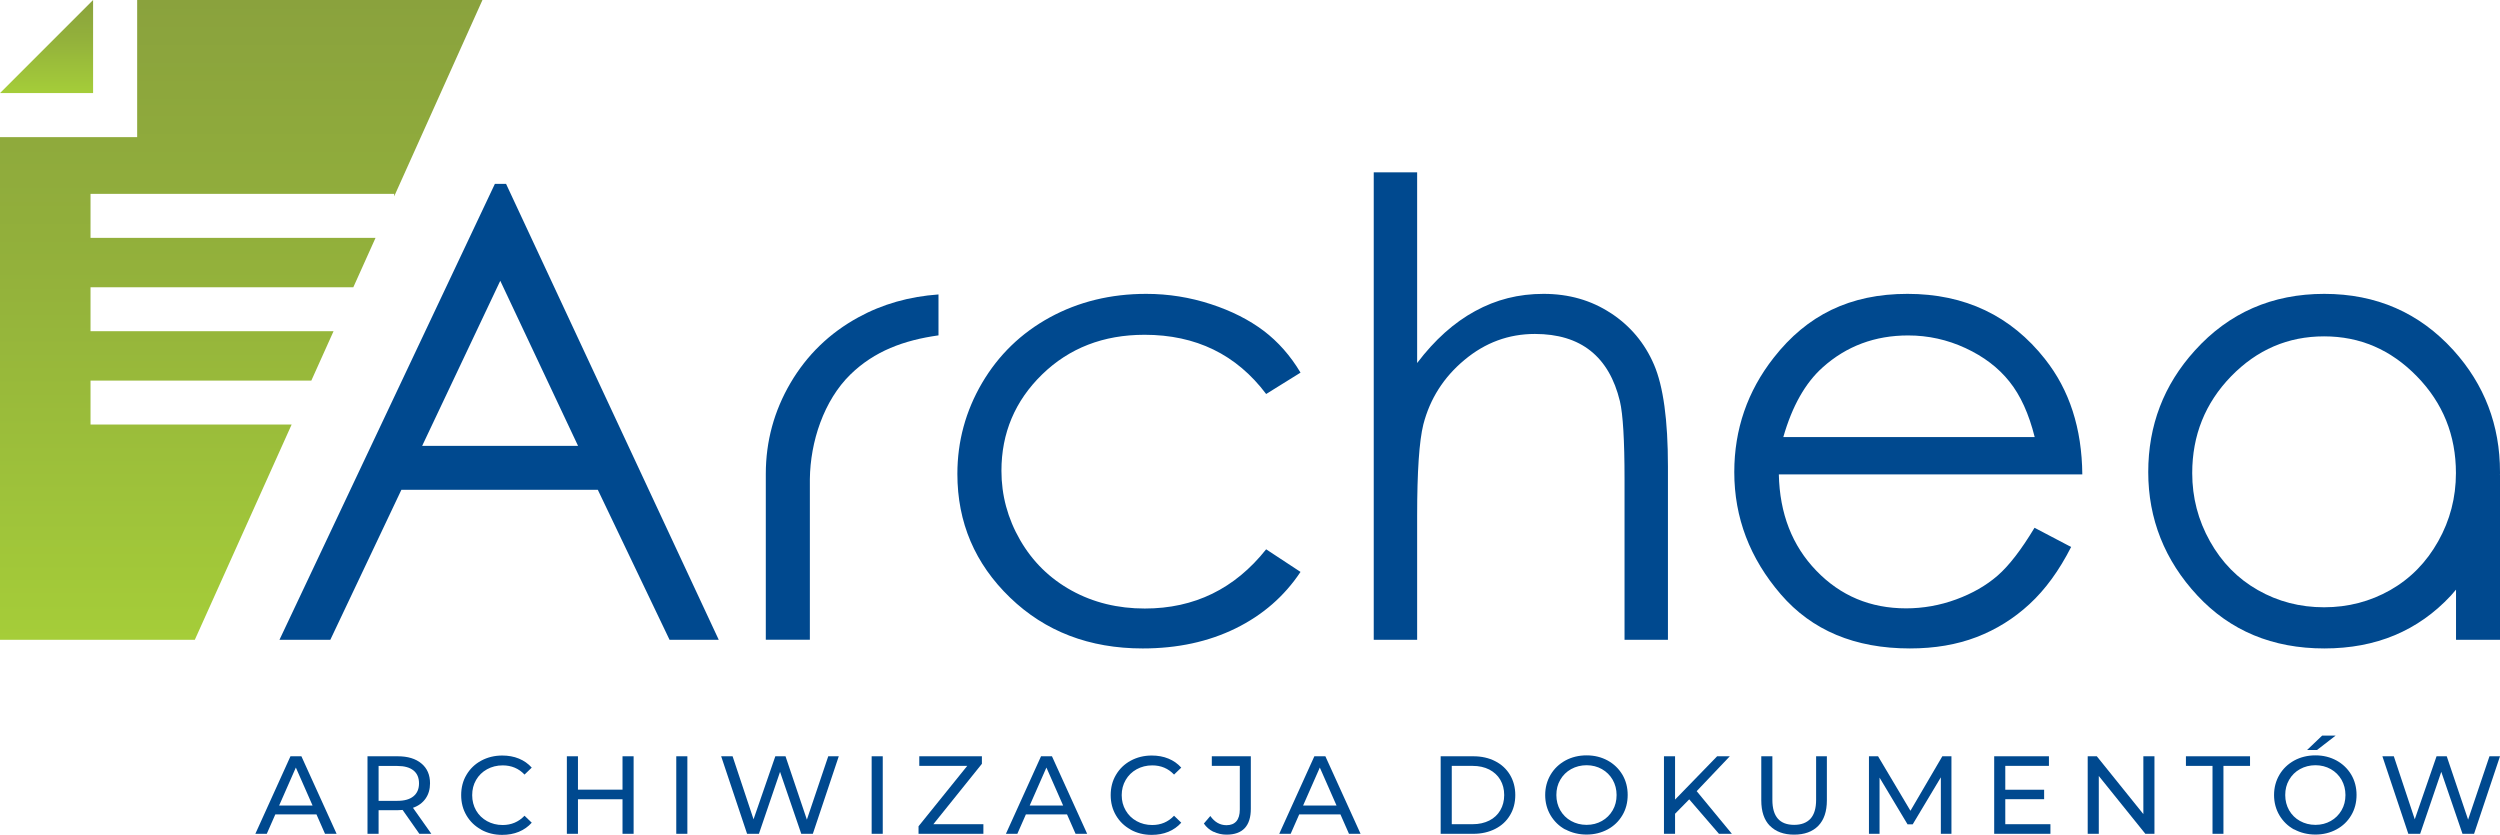
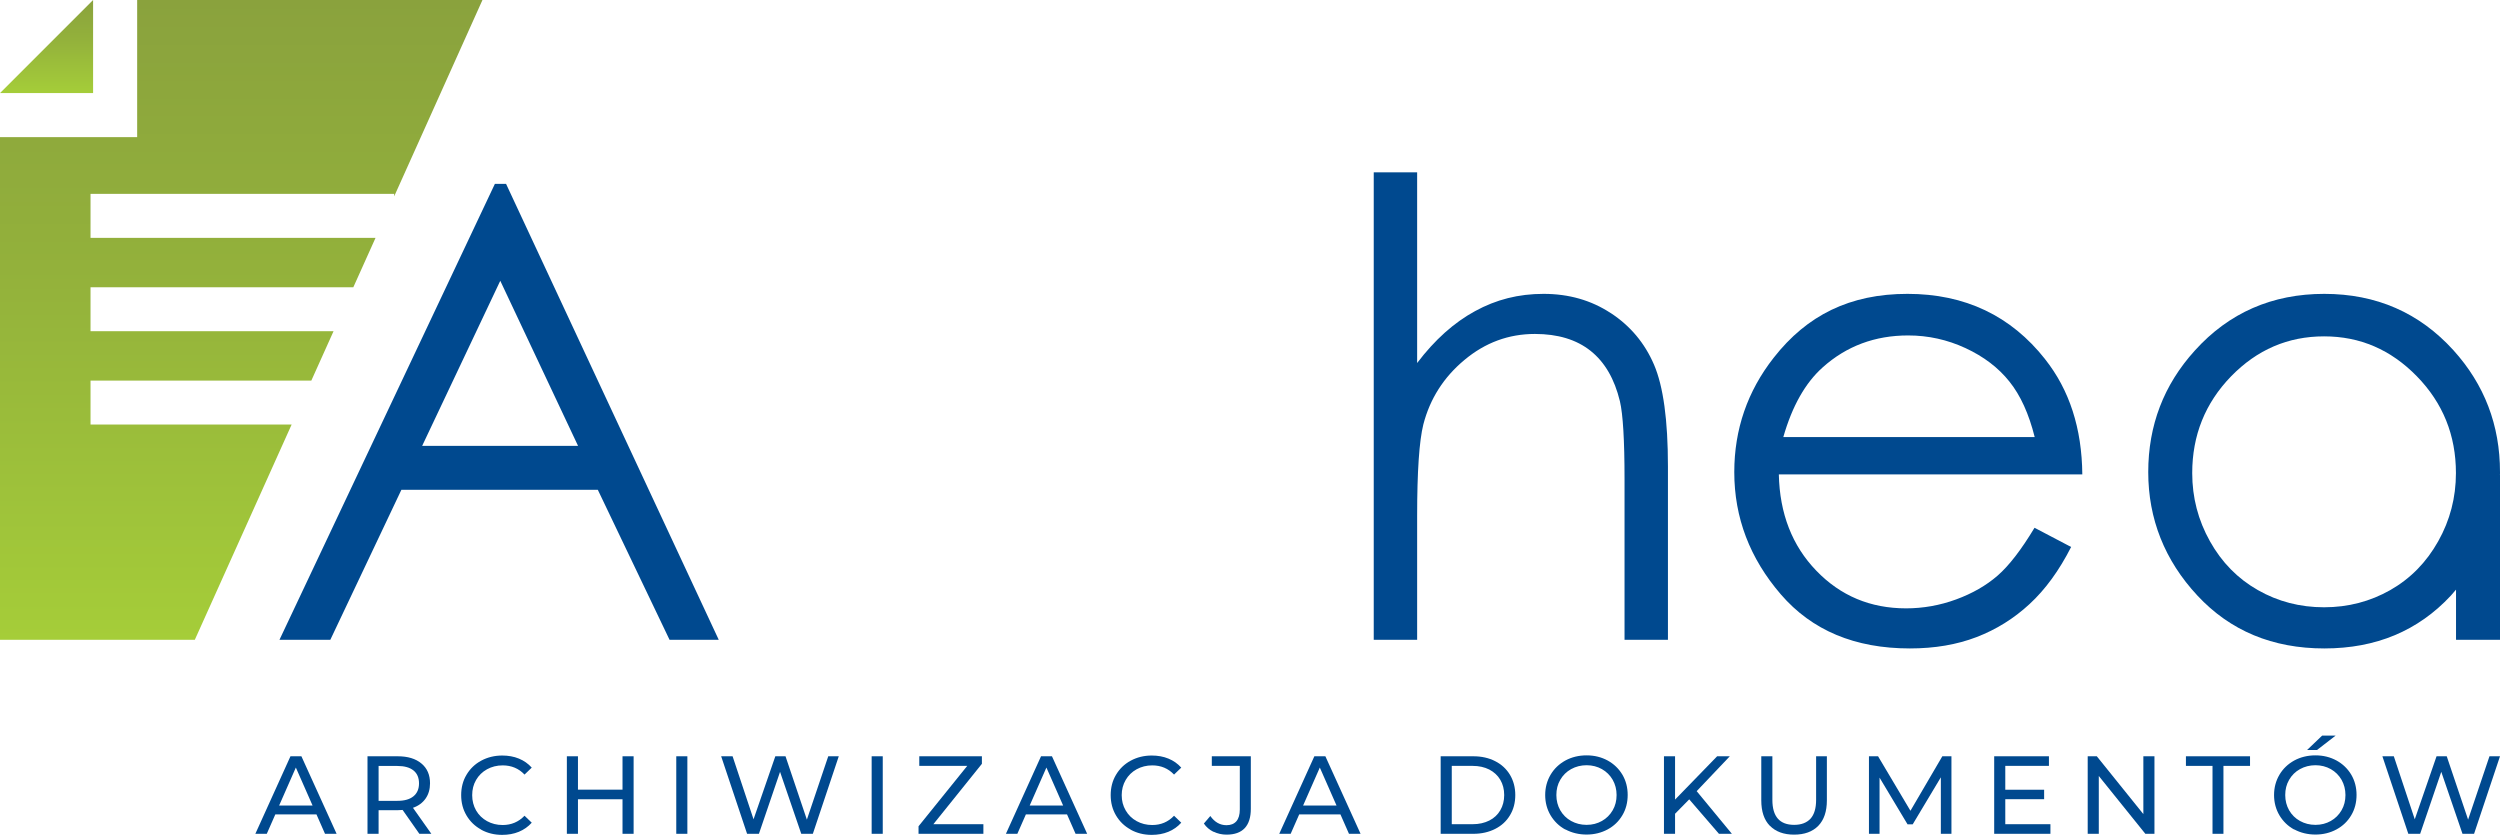
<svg xmlns="http://www.w3.org/2000/svg" xmlns:xlink="http://www.w3.org/1999/xlink" id="Warstwa_2" viewBox="0 0 301.84 100.78">
  <defs>
    <style>.cls-1{fill:#00498f;}.cls-2{fill:url(#Gradient_bez_nazwy_26-2);}.cls-3{fill:url(#Gradient_bez_nazwy_26);}</style>
    <linearGradient id="Gradient_bez_nazwy_26" x1="29.13" y1="77.25" x2="29.13" y2="0" gradientUnits="userSpaceOnUse">
      <stop offset="0" stop-color="#a5cd39" />
      <stop offset=".58" stop-color="#93b13b" />
      <stop offset="1" stop-color="#8aa23d" />
    </linearGradient>
    <linearGradient id="Gradient_bez_nazwy_26-2" x1="5.62" y1="11.24" x2="5.62" xlink:href="#Gradient_bez_nazwy_26" />
  </defs>
  <g id="Warstwa_1-2">
    <g>
      <g>
        <path class="cls-1" d="M38.21,98.33h-4.97l-1.03,2.34h-1.38l4.24-9.36h1.32l4.25,9.36h-1.4l-1.03-2.34Zm-.47-1.07l-2.02-4.59-2.02,4.59h4.04Z" />
        <path class="cls-1" d="M50.63,100.67l-2.02-2.88c-.25,.02-.45,.03-.59,.03h-2.31v2.85h-1.34v-9.36h3.65c1.21,0,2.17,.29,2.86,.87,.7,.58,1.04,1.38,1.04,2.39,0,.72-.18,1.34-.54,1.85-.36,.51-.86,.88-1.52,1.11l2.22,3.14h-1.46Zm-.71-4.53c.45-.37,.67-.89,.67-1.56s-.22-1.2-.67-1.56c-.45-.36-1.09-.54-1.94-.54h-2.27v4.21h2.27c.85,0,1.49-.18,1.94-.55Z" />
        <path class="cls-1" d="M58.09,100.16c-.75-.41-1.34-.98-1.77-1.71-.43-.73-.64-1.54-.64-2.45s.21-1.73,.64-2.45c.43-.73,1.02-1.3,1.78-1.71,.76-.41,1.61-.62,2.54-.62,.73,0,1.4,.12,2.01,.37,.61,.25,1.12,.61,1.55,1.09l-.87,.84c-.7-.74-1.58-1.11-2.64-1.11-.7,0-1.32,.16-1.89,.47-.56,.31-1,.74-1.32,1.29-.32,.55-.47,1.16-.47,1.84s.16,1.29,.47,1.84c.32,.55,.76,.98,1.32,1.29,.56,.31,1.19,.47,1.89,.47,1.04,0,1.92-.37,2.64-1.12l.87,.84c-.43,.48-.95,.85-1.56,1.1-.61,.25-1.28,.37-2.01,.37-.94,0-1.78-.21-2.53-.62Z" />
        <path class="cls-1" d="M76.5,91.31v9.36h-1.34v-4.17h-5.38v4.17h-1.34v-9.36h1.34v4.03h5.38v-4.03h1.34Z" />
        <path class="cls-1" d="M81.65,91.31h1.34v9.36h-1.34v-9.36Z" />
        <path class="cls-1" d="M101.27,91.31l-3.13,9.36h-1.4l-2.56-7.48-2.55,7.48h-1.43l-3.13-9.36h1.38l2.53,7.61,2.63-7.61h1.23l2.58,7.65,2.58-7.65h1.27Z" />
        <path class="cls-1" d="M105.24,91.31h1.34v9.36h-1.34v-9.36Z" />
        <path class="cls-1" d="M118.73,99.51v1.16h-7.83v-.91l5.88-7.29h-5.79v-1.16h7.56v.91l-5.86,7.29h6.03Z" />
        <path class="cls-1" d="M128.83,98.33h-4.97l-1.03,2.34h-1.38l4.24-9.36h1.32l4.25,9.36h-1.4l-1.03-2.34Zm-.47-1.07l-2.02-4.59-2.02,4.59h4.04Z" />
        <path class="cls-1" d="M136.51,100.16c-.75-.41-1.34-.98-1.77-1.71-.43-.73-.64-1.54-.64-2.45s.21-1.73,.64-2.45c.43-.73,1.02-1.3,1.78-1.71,.76-.41,1.6-.62,2.54-.62,.73,0,1.4,.12,2.01,.37,.61,.25,1.12,.61,1.55,1.09l-.87,.84c-.7-.74-1.58-1.11-2.63-1.11-.7,0-1.32,.16-1.89,.47-.56,.31-1,.74-1.32,1.29-.32,.55-.48,1.16-.48,1.84s.16,1.29,.48,1.84c.32,.55,.76,.98,1.32,1.29,.56,.31,1.19,.47,1.89,.47,1.04,0,1.92-.37,2.63-1.12l.87,.84c-.43,.48-.95,.85-1.56,1.1-.61,.25-1.28,.37-2.01,.37-.94,0-1.78-.21-2.53-.62Z" />
        <path class="cls-1" d="M146.51,100.43c-.48-.24-.87-.57-1.16-1l.78-.91c.52,.74,1.17,1.11,1.95,1.11,.53,0,.92-.16,1.2-.48,.27-.32,.41-.79,.41-1.42v-5.26h-3.38v-1.16h4.71v6.35c0,1.03-.25,1.81-.74,2.33-.49,.52-1.22,.78-2.19,.78-.56,0-1.08-.12-1.56-.35Z" />
        <path class="cls-1" d="M161.84,98.33h-4.98l-1.03,2.34h-1.38l4.24-9.36h1.33l4.25,9.36h-1.4l-1.03-2.34Zm-.47-1.07l-2.02-4.59-2.02,4.59h4.04Z" />
        <path class="cls-1" d="M173.94,91.31h3.95c.99,0,1.87,.2,2.63,.59,.77,.39,1.36,.94,1.79,1.65,.42,.71,.64,1.52,.64,2.44s-.21,1.73-.64,2.44c-.42,.71-1.02,1.26-1.79,1.65-.77,.39-1.65,.59-2.63,.59h-3.95v-9.36Zm3.87,8.2c.76,0,1.42-.15,2-.44,.58-.29,1.02-.71,1.33-1.24s.47-1.14,.47-1.84-.16-1.31-.47-1.84-.76-.94-1.33-1.24c-.58-.29-1.24-.44-2-.44h-2.53v7.04h2.53Z" />
        <path class="cls-1" d="M189,100.16c-.76-.41-1.35-.99-1.79-1.72-.43-.73-.65-1.55-.65-2.45s.22-1.72,.65-2.45c.43-.73,1.03-1.3,1.79-1.72,.76-.41,1.61-.62,2.56-.62s1.78,.21,2.54,.62c.76,.42,1.35,.99,1.78,1.71,.43,.73,.64,1.55,.64,2.45s-.21,1.73-.64,2.45c-.43,.73-1.02,1.3-1.78,1.71-.76,.41-1.61,.62-2.54,.62s-1.8-.21-2.56-.62Zm4.41-1.04c.55-.31,.98-.74,1.3-1.29,.32-.55,.47-1.16,.47-1.84s-.16-1.29-.47-1.84c-.32-.55-.75-.98-1.3-1.29-.55-.31-1.17-.47-1.85-.47s-1.31,.16-1.87,.47c-.56,.31-.99,.74-1.31,1.29-.32,.55-.47,1.16-.47,1.84s.16,1.29,.47,1.84c.32,.55,.75,.98,1.31,1.29,.56,.31,1.18,.47,1.87,.47s1.3-.16,1.85-.47Z" />
        <path class="cls-1" d="M203.95,96.51l-1.71,1.74v2.42h-1.34v-9.36h1.34v5.23l5.08-5.23h1.53l-4,4.21,4.25,5.15h-1.56l-3.59-4.16Z" />
        <path class="cls-1" d="M213.69,99.71c-.7-.71-1.04-1.74-1.04-3.08v-5.32h1.34v5.27c0,2.01,.88,3.01,2.63,3.01,.86,0,1.51-.25,1.97-.74,.45-.5,.68-1.25,.68-2.27v-5.27h1.3v5.32c0,1.35-.35,2.37-1.04,3.08-.7,.71-1.67,1.06-2.92,1.06s-2.22-.36-2.92-1.07Z" />
        <path class="cls-1" d="M234.33,100.67v-6.82s-3.4,5.68-3.4,5.68h-.62l-3.38-5.64v6.78h-1.28v-9.36h1.1l3.91,6.58,3.85-6.58h1.1v9.36s-1.27,0-1.27,0Z" />
        <path class="cls-1" d="M247.56,99.51v1.16h-6.79v-9.36h6.61v1.16h-5.27v2.88h4.69v1.14h-4.69v3.02h5.46Z" />
        <path class="cls-1" d="M260.12,91.31v9.36h-1.1l-5.62-6.98v6.98h-1.34v-9.36h1.1l5.62,6.98v-6.98h1.34Z" />
        <path class="cls-1" d="M267.13,92.47h-3.21v-1.16h7.74v1.16h-3.21v8.2h-1.32v-8.2Z" />
        <path class="cls-1" d="M277,100.16c-.76-.41-1.35-.99-1.79-1.72-.43-.73-.65-1.55-.65-2.45s.22-1.72,.65-2.45c.43-.73,1.03-1.3,1.79-1.72,.76-.41,1.61-.62,2.56-.62s1.78,.21,2.54,.62c.76,.42,1.35,.99,1.78,1.71,.43,.73,.64,1.55,.64,2.45s-.21,1.73-.64,2.45c-.43,.73-1.02,1.3-1.78,1.71-.76,.41-1.61,.62-2.54,.62s-1.8-.21-2.56-.62Zm4.41-1.04c.55-.31,.98-.74,1.3-1.29,.32-.55,.47-1.16,.47-1.84s-.16-1.29-.47-1.84c-.32-.55-.75-.98-1.3-1.29-.55-.31-1.17-.47-1.85-.47s-1.31,.16-1.87,.47c-.56,.31-.99,.74-1.31,1.29-.32,.55-.47,1.16-.47,1.84s.16,1.29,.47,1.84c.32,.55,.75,.98,1.31,1.29,.56,.31,1.18,.47,1.87,.47s1.3-.16,1.85-.47Zm-1.04-10.31h1.63l-2.25,1.74h-1.2l1.82-1.74Z" />
        <path class="cls-1" d="M301.84,91.31l-3.13,9.36h-1.4l-2.56-7.48-2.55,7.48h-1.43l-3.13-9.36h1.38l2.53,7.61,2.63-7.61h1.23l2.58,7.65,2.58-7.65h1.27Z" />
      </g>
      <g>
        <path class="cls-1" d="M59.75,22.2l-26.01,55.05h6.14l8.58-18.11h23.72l8.66,18.11h5.94L61.1,22.2h-1.35Zm-8.78,31.63l9.43-19.93,9.39,19.93h-18.82Z" />
        <path class="cls-1" d="M194.47,37.8c-2.36-1.55-5.06-2.32-8.1-2.32s-5.73,.69-8.27,2.08c-2.54,1.38-4.88,3.47-7,6.27V20.81h-5.24v56.44h5.24v-14.93c0-5.39,.25-9.08,.75-11.08,.8-3.09,2.45-5.69,4.96-7.78,2.51-2.1,5.35-3.14,8.51-3.14,2.77,0,5.01,.68,6.72,2.04,1.71,1.36,2.89,3.39,3.54,6.08,.37,1.57,.56,4.7,.56,9.39v19.42h5.24v-20.96c0-5.56-.56-9.65-1.68-12.26-1.12-2.61-2.86-4.68-5.22-6.23Z" />
        <path class="cls-1" d="M246.93,43.38c-4.14-5.26-9.69-7.9-16.63-7.9s-12.13,2.57-16.15,7.71c-3.17,4.04-4.76,8.65-4.76,13.81,0,5.49,1.87,10.41,5.62,14.76,3.75,4.35,8.94,6.53,15.58,6.53,3,0,5.68-.46,8.05-1.37,2.37-.91,4.51-2.24,6.4-3.99,1.9-1.75,3.57-4.04,5.02-6.89l-4.42-2.32c-1.6,2.66-3.09,4.59-4.46,5.78-1.37,1.19-3.04,2.15-5,2.87-1.96,.72-3.98,1.08-6.05,1.08-4.3,0-7.91-1.51-10.83-4.54-2.92-3.02-4.43-6.9-4.53-11.63h36.64c-.05-5.56-1.55-10.2-4.5-13.92Zm-31.62,9.39c1.07-3.74,2.66-6.55,4.76-8.42,2.87-2.57,6.31-3.85,10.31-3.85,2.42,0,4.73,.51,6.93,1.53,2.2,1.02,3.97,2.37,5.3,4.04,1.34,1.67,2.35,3.9,3.05,6.7h-30.35Z" />
-         <path class="cls-1" d="M95.44,46.24c-1.98,3.38-2.98,7.04-2.98,10.98,0,.04,0,.09,0,.13h0v19.89h5.32v-16.33s0-.22,0-.48v-2.58c.05-4.51,1.68-9.5,4.91-12.65,2.89-2.81,6.43-4.12,10.62-4.71v-4.94c-3.52,.25-6.76,1.16-9.69,2.77-3.47,1.9-6.19,4.54-8.18,7.92Z" />
-         <path class="cls-1" d="M138.18,40.42c6.21,0,11.1,2.38,14.69,7.15l4.15-2.58c-1.22-2.05-2.71-3.73-4.45-5.05-1.75-1.32-3.87-2.4-6.38-3.22-2.51-.82-5.11-1.24-7.8-1.24-4.29,0-8.17,.95-11.64,2.84-3.47,1.9-6.19,4.54-8.18,7.92-1.98,3.38-2.98,7.04-2.98,10.98,0,5.86,2.12,10.84,6.36,14.93,4.24,4.09,9.58,6.14,16.02,6.14,4.19,0,7.93-.81,11.21-2.42,3.28-1.61,5.89-3.89,7.84-6.82l-4.15-2.73c-3.79,4.77-8.67,7.15-14.65,7.15-3.26,0-6.21-.72-8.84-2.17-2.63-1.45-4.7-3.48-6.21-6.09-1.51-2.62-2.26-5.41-2.26-8.37,0-4.56,1.64-8.44,4.91-11.63,3.28-3.19,7.4-4.79,12.36-4.79Z" />
        <path class="cls-1" d="M301.84,57c0-5.67-1.88-10.57-5.62-14.71-4.12-4.54-9.32-6.81-15.6-6.81s-11.51,2.28-15.63,6.85c-3.75,4.14-5.62,9.03-5.62,14.67s1.98,10.66,5.94,14.91c3.96,4.25,9.07,6.38,15.32,6.38s11.32-2.13,15.28-6.38c.22-.24,.41-.48,.62-.72v6.06h5.32v-19.89h-.02c0-.12,.02-.23,.02-.36Zm-7.46,8.35c-1.43,2.55-3.36,4.51-5.78,5.89-2.43,1.38-5.1,2.08-8,2.08s-5.57-.69-8-2.08c-2.43-1.38-4.36-3.35-5.78-5.89-1.43-2.55-2.14-5.29-2.14-8.23,0-4.57,1.57-8.46,4.69-11.68,3.13-3.22,6.87-4.83,11.23-4.83s8.07,1.61,11.21,4.83c3.14,3.22,4.71,7.11,4.71,11.68,0,2.94-.71,5.69-2.14,8.23Z" />
      </g>
      <g>
        <polygon class="cls-3" points="10.93 51.26 10.93 45.95 37.59 45.95 40.27 39.99 10.93 39.99 10.93 34.68 42.66 34.68 45.34 28.72 10.93 28.72 10.93 23.41 47.59 23.41 47.59 23.71 58.25 0 16.56 0 16.56 16.56 0 16.56 0 77.25 23.52 77.25 35.21 51.26 10.93 51.26" />
        <polygon class="cls-2" points="11.24 0 0 11.24 11.24 11.24 11.24 0" />
      </g>
    </g>
  </g>
</svg>